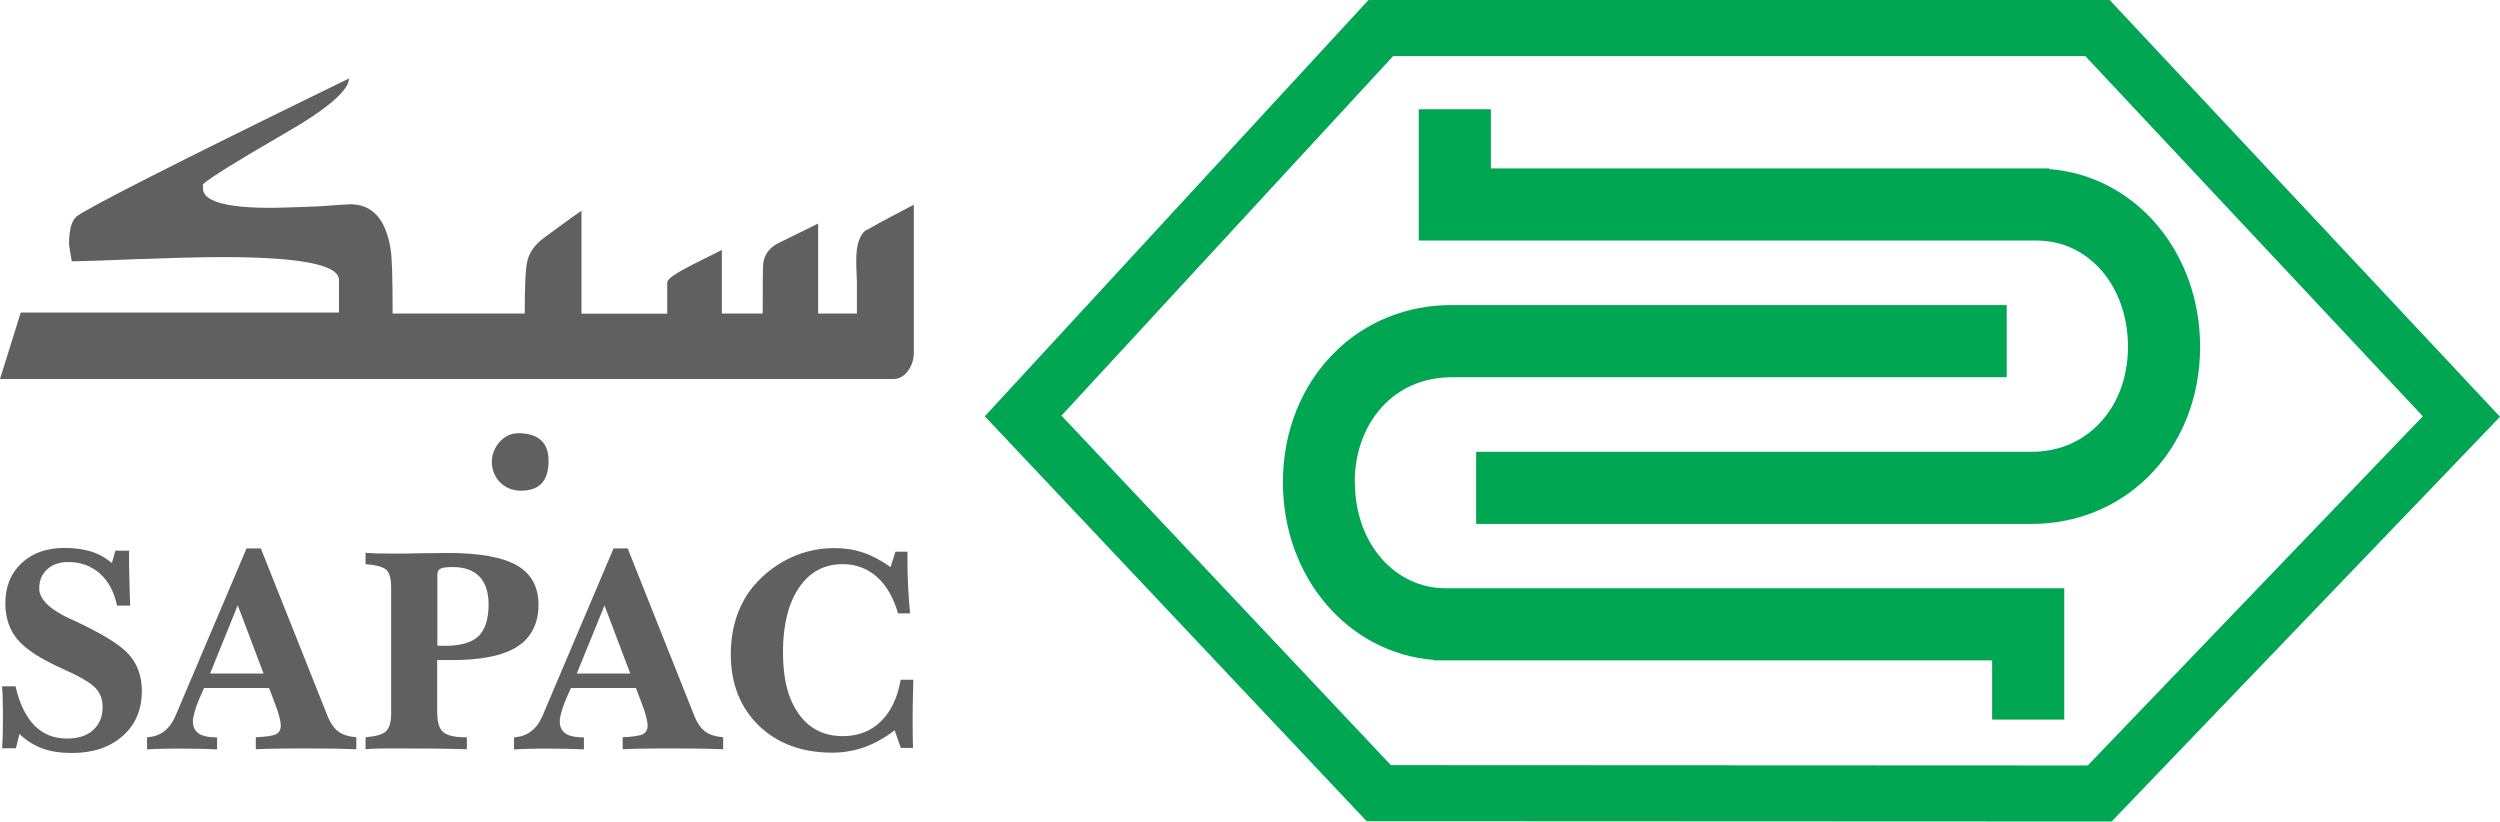
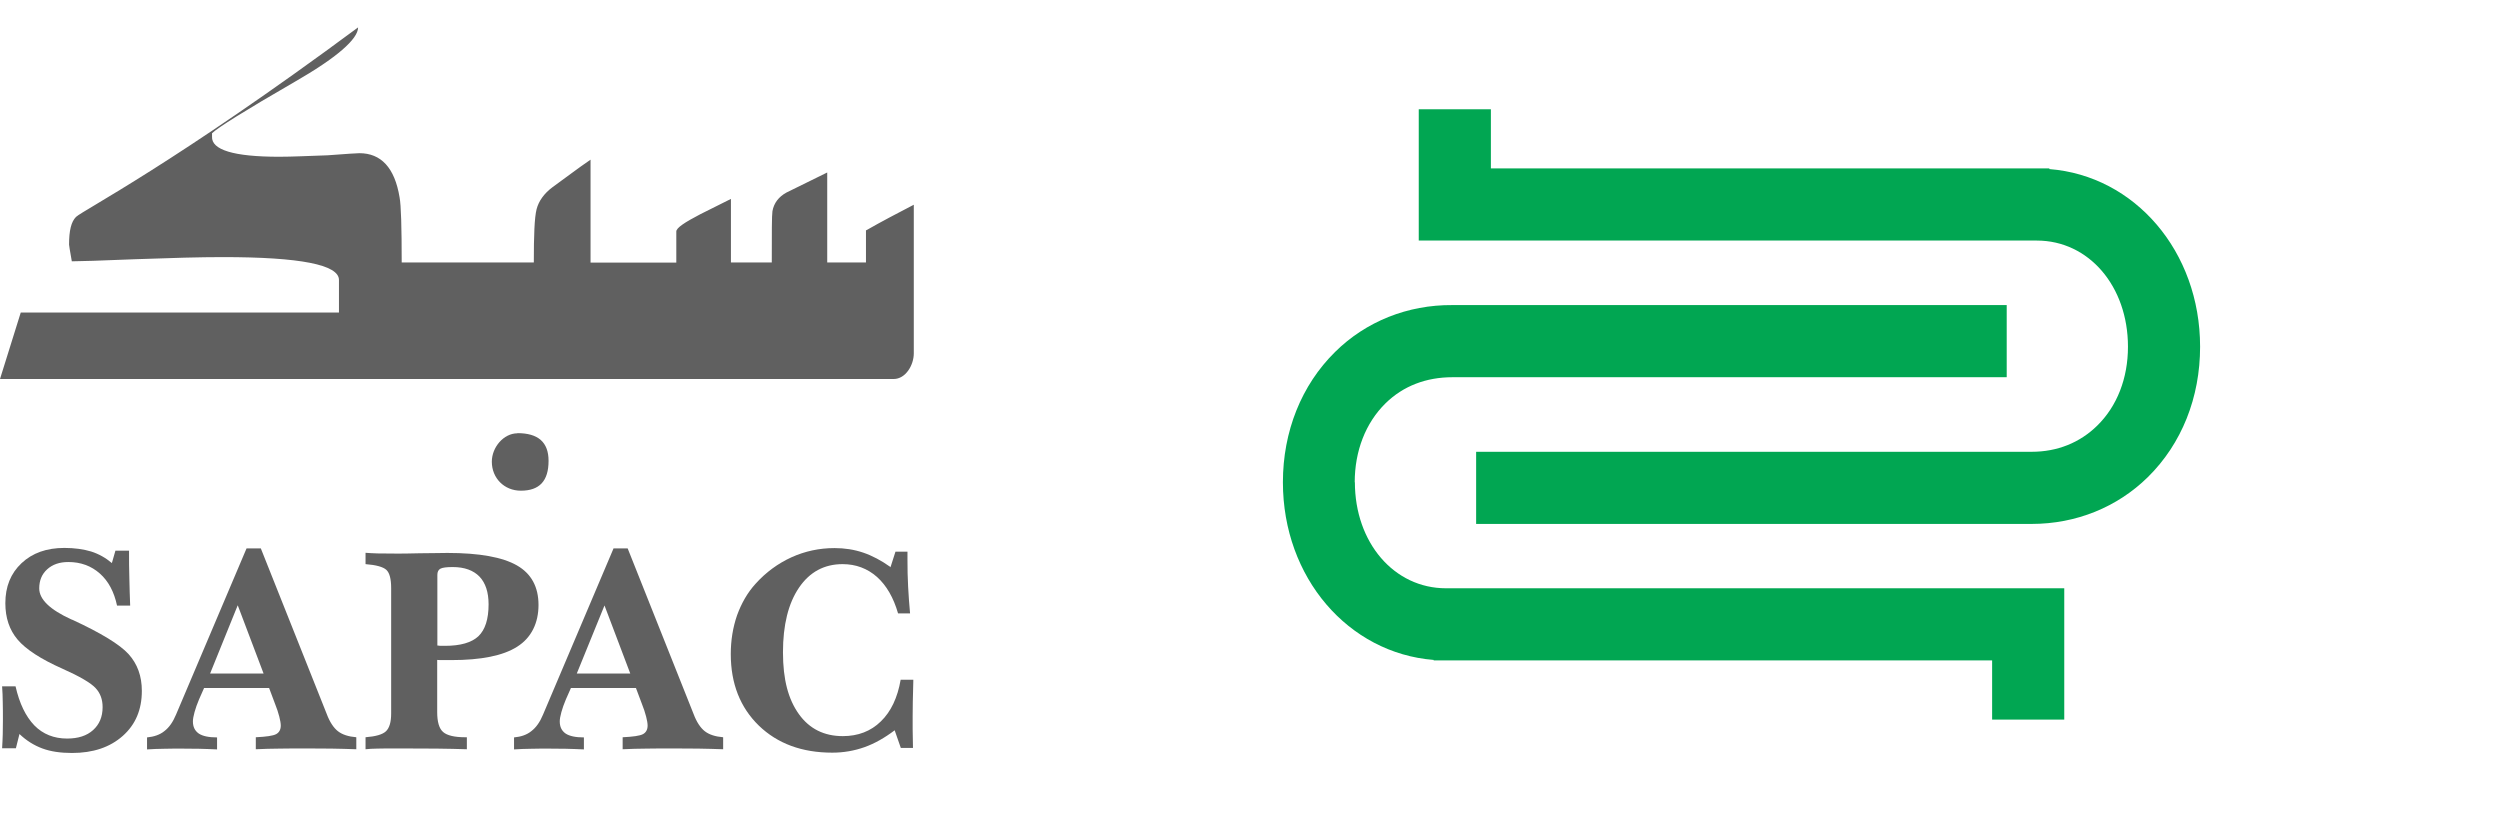
<svg xmlns="http://www.w3.org/2000/svg" id="Layer_1" data-name="Layer 1" viewBox="0 0 154.22 50.69">
  <defs>
    <style>
      .cls-1 {
        fill: #01a652;
      }

      .cls-2 {
        fill: #606060;
      }
    </style>
  </defs>
  <path class="cls-2" d="m31.92,26.73c-.85,0-1.58.86-1.58,1.75,0,1.02.77,1.79,1.79,1.79,1.15,0,1.71-.6,1.71-1.84,0-1.15-.64-1.71-1.92-1.71" />
-   <path class="cls-2" d="m53.42,14.19c-.38.3-.6.89-.6,1.83,0,.17,0,.6.04,1.32v2h-2.39v-5.55l-2.52,1.24c-.47.26-.77.64-.86,1.15-.04.26-.04,1.32-.04,3.16h-2.52v-3.92l-1.88.94c-.98.51-1.49.85-1.49,1.07v1.92h-5.29v-6.35c-.81.55-1.58,1.15-2.35,1.7-.51.38-.85.85-.98,1.36-.13.51-.17,1.62-.17,3.28h-8.15c0-2.17-.04-3.54-.13-4.01-.3-1.84-1.15-2.73-2.48-2.73-.13,0-.77.04-1.96.13-1.2.04-2.18.09-2.99.09-2.82,0-4.18-.43-4.14-1.24v-.21c.34-.34,2.05-1.41,5.08-3.16,2.6-1.49,3.93-2.65,3.93-3.37C10.75,10.09,5.16,12.95,4.69,13.38c-.3.3-.43.85-.43,1.71,0,0,.04.34.17,1.03.43,0,1.75-.04,3.93-.13,2.22-.08,4.01-.13,5.38-.13,4.78,0,7.17.47,7.17,1.41v2.01H1.28l-1.28,4.1h55.13c.73,0,1.24-.85,1.24-1.58v-9.17c-.98.51-1.96,1.02-2.94,1.58" />
-   <path class="cls-1" d="m128.79,47.22l-42.99-.02-20.32-21.56L85.94,3.46h42.7l20.82,22.22-20.67,21.54Zm1.34-47.22h-45.71l-23.67,25.68,23.56,24.98,45.95.02,23.96-24.97L130.14,0Z" />
+   <path class="cls-2" d="m53.42,14.19v2h-2.39v-5.55l-2.52,1.24c-.47.26-.77.64-.86,1.15-.04.26-.04,1.32-.04,3.16h-2.52v-3.92l-1.88.94c-.98.51-1.49.85-1.49,1.07v1.92h-5.29v-6.35c-.81.55-1.58,1.15-2.35,1.7-.51.38-.85.85-.98,1.36-.13.51-.17,1.62-.17,3.28h-8.15c0-2.17-.04-3.54-.13-4.01-.3-1.84-1.15-2.73-2.48-2.73-.13,0-.77.04-1.96.13-1.2.04-2.18.09-2.99.09-2.82,0-4.18-.43-4.14-1.24v-.21c.34-.34,2.05-1.41,5.08-3.16,2.6-1.49,3.93-2.65,3.93-3.37C10.75,10.09,5.16,12.95,4.69,13.38c-.3.3-.43.85-.43,1.71,0,0,.04.34.17,1.03.43,0,1.75-.04,3.93-.13,2.22-.08,4.01-.13,5.38-.13,4.78,0,7.17.47,7.17,1.41v2.01H1.28l-1.28,4.1h55.13c.73,0,1.24-.85,1.24-1.58v-9.17c-.98.51-1.96,1.02-2.94,1.58" />
  <path class="cls-1" d="m126.42,10.42v-.03h-34.45v-3.65h-4.45v8.1h38.13c3.2,0,5.62,2.81,5.62,6.55,0,1.94-.67,3.67-1.9,4.87-1.07,1.05-2.46,1.61-4.04,1.61h-.08s-34.19,0-34.19,0v4.45h34.2s.07,0,.07,0c2.74,0,5.28-1.03,7.17-2.89,2.08-2.05,3.22-4.9,3.22-8.04,0-5.88-4.03-10.55-9.3-10.96" />
  <path class="cls-1" d="m83.57,29.76c0-1.94.67-3.67,1.9-4.88,1.09-1.07,2.51-1.61,4.13-1.61h0s34.19,0,34.19,0v-4.45h-34.2c-2.75-.02-5.33,1.01-7.23,2.89-2.08,2.05-3.22,4.91-3.22,8.04,0,5.88,4.03,10.54,9.3,10.96v.03h34.45v3.65h4.45v-8.1h-38.14c-3.2,0-5.62-2.81-5.62-6.55" />
  <path class="cls-2" d="m6.9,34.74l.22-.77h.84c0,.59,0,1.16.02,1.72.01.56.03,1.11.05,1.67h-.81c-.18-.85-.53-1.51-1.06-1.98-.53-.47-1.18-.71-1.94-.71-.55,0-.98.15-1.31.45-.33.3-.49.69-.49,1.18,0,.67.66,1.31,1.98,1.91l.08.03c1.75.81,2.9,1.51,3.45,2.11.55.61.82,1.36.82,2.27,0,1.16-.39,2.08-1.18,2.78-.79.7-1.83,1.05-3.13,1.05-.71,0-1.32-.09-1.83-.28-.51-.19-.98-.48-1.41-.89l-.22.88H.13c.02-.29.03-.59.04-.87,0-.29.01-.58.01-.88,0-.39,0-.75-.01-1.09,0-.34-.02-.67-.04-.98h.83c.24,1.06.63,1.86,1.16,2.41.53.54,1.21.81,2.02.81.68,0,1.21-.17,1.6-.52.39-.35.59-.82.59-1.42,0-.47-.14-.86-.43-1.17-.28-.31-.97-.72-2.05-1.2-1.33-.59-2.25-1.19-2.76-1.79-.51-.6-.76-1.35-.76-2.25,0-1.02.33-1.84,1-2.47.67-.63,1.55-.94,2.64-.94.63,0,1.18.08,1.65.22.47.15.9.39,1.29.72" />
  <path class="cls-2" d="m14.66,37.35l-1.7,4.2h3.3l-1.59-4.2Zm.55-3.52h.88l4.06,10.2c.19.51.43.87.7,1.08.27.21.65.33,1.13.37v.74c-.5-.02-1.01-.03-1.53-.04-.52,0-1.05-.01-1.58-.01s-1.08,0-1.6.01c-.52,0-1.01.02-1.49.04v-.74c.64-.03,1.06-.09,1.25-.19.19-.1.29-.28.29-.53,0-.13-.03-.32-.09-.55-.06-.24-.15-.51-.27-.81l-.36-.96h-4.01l-.31.7c-.12.28-.21.54-.28.79-.07.25-.1.44-.1.57,0,.34.12.58.36.75.24.16.62.24,1.13.24v.74c-.38-.02-.76-.03-1.12-.04-.37,0-.74-.01-1.09-.01s-.7,0-1.05.01c-.35,0-.7.02-1.06.04v-.74c.42-.04.79-.16,1.07-.39.29-.22.53-.56.72-1.02l4.34-10.23Z" />
  <path class="cls-2" d="m26.97,39.82c.06,0,.11.01.18.02.07,0,.17,0,.3,0,.96,0,1.64-.2,2.06-.59.42-.4.63-1.06.63-1.97,0-.75-.19-1.32-.56-1.71-.38-.39-.93-.59-1.65-.59-.37,0-.63.03-.76.1-.13.07-.19.2-.19.38v4.36Zm-4.43-5.72c.23.02.48.03.76.04.27,0,.68.01,1.2.01.23,0,.7,0,1.39-.02.69,0,1.26-.02,1.71-.02,1.97,0,3.4.26,4.29.77.89.51,1.33,1.33,1.33,2.44s-.44,2.02-1.31,2.57c-.87.56-2.23.83-4.06.83-.24,0-.41,0-.54,0-.12,0-.24,0-.34-.01v3.22c0,.6.12,1.02.37,1.23.24.21.7.32,1.36.32h.1v.74c-.55-.02-1.17-.03-1.86-.04-.7,0-1.46-.01-2.3-.01-.64,0-1.1,0-1.37.01-.27,0-.51.02-.72.04v-.74c.63-.05,1.05-.17,1.26-.37.21-.2.32-.56.32-1.09v-7.74c0-.57-.1-.95-.3-1.13-.2-.18-.63-.3-1.28-.35v-.7Z" />
  <path class="cls-2" d="m37.29,37.35l-1.71,4.2h3.3l-1.59-4.2Zm.55-3.52h.88l4.06,10.2c.19.51.43.87.7,1.08.27.21.65.33,1.13.37v.74c-.51-.02-1.02-.03-1.53-.04-.52,0-1.05-.01-1.58-.01s-1.08,0-1.6.01c-.52,0-1.01.02-1.49.04v-.74c.64-.03,1.06-.09,1.25-.19.19-.1.29-.28.29-.53,0-.13-.03-.32-.09-.55-.06-.24-.15-.51-.27-.81l-.36-.96h-4.01l-.31.7c-.12.28-.21.54-.28.79-.07.25-.1.44-.1.57,0,.34.12.58.36.75.24.16.62.24,1.13.24v.74c-.38-.02-.75-.03-1.12-.04-.37,0-.74-.01-1.09-.01s-.69,0-1.04.01c-.35,0-.71.02-1.06.04v-.74c.43-.04.79-.16,1.07-.39.29-.22.53-.56.72-1.02l4.34-10.23Z" />
  <path class="cls-2" d="m54.93,35l.31-.97h.74v.48c0,.56.01,1.13.04,1.68.03.56.07,1.1.12,1.65h-.74c-.28-.97-.71-1.72-1.3-2.25-.59-.52-1.3-.79-2.12-.79-1.13,0-2.03.48-2.69,1.45-.66.97-.99,2.3-.99,3.99s.33,2.9.98,3.81c.65.91,1.56,1.36,2.71,1.36.94,0,1.73-.3,2.35-.91.62-.6,1.03-1.46,1.22-2.57h.78v.1c-.03.99-.04,1.7-.04,2.15,0,.26,0,.53,0,.81,0,.29.01.67.02,1.15h-.75l-.38-1.09c-.62.47-1.24.82-1.86,1.04-.62.22-1.28.34-1.99.34-1.87,0-3.38-.56-4.53-1.67-1.15-1.12-1.73-2.59-1.73-4.41,0-.85.13-1.65.39-2.4.27-.74.64-1.39,1.14-1.94.64-.71,1.38-1.25,2.21-1.63.84-.38,1.72-.57,2.66-.57.62,0,1.21.09,1.77.28.56.19,1.12.49,1.67.88" />
</svg>